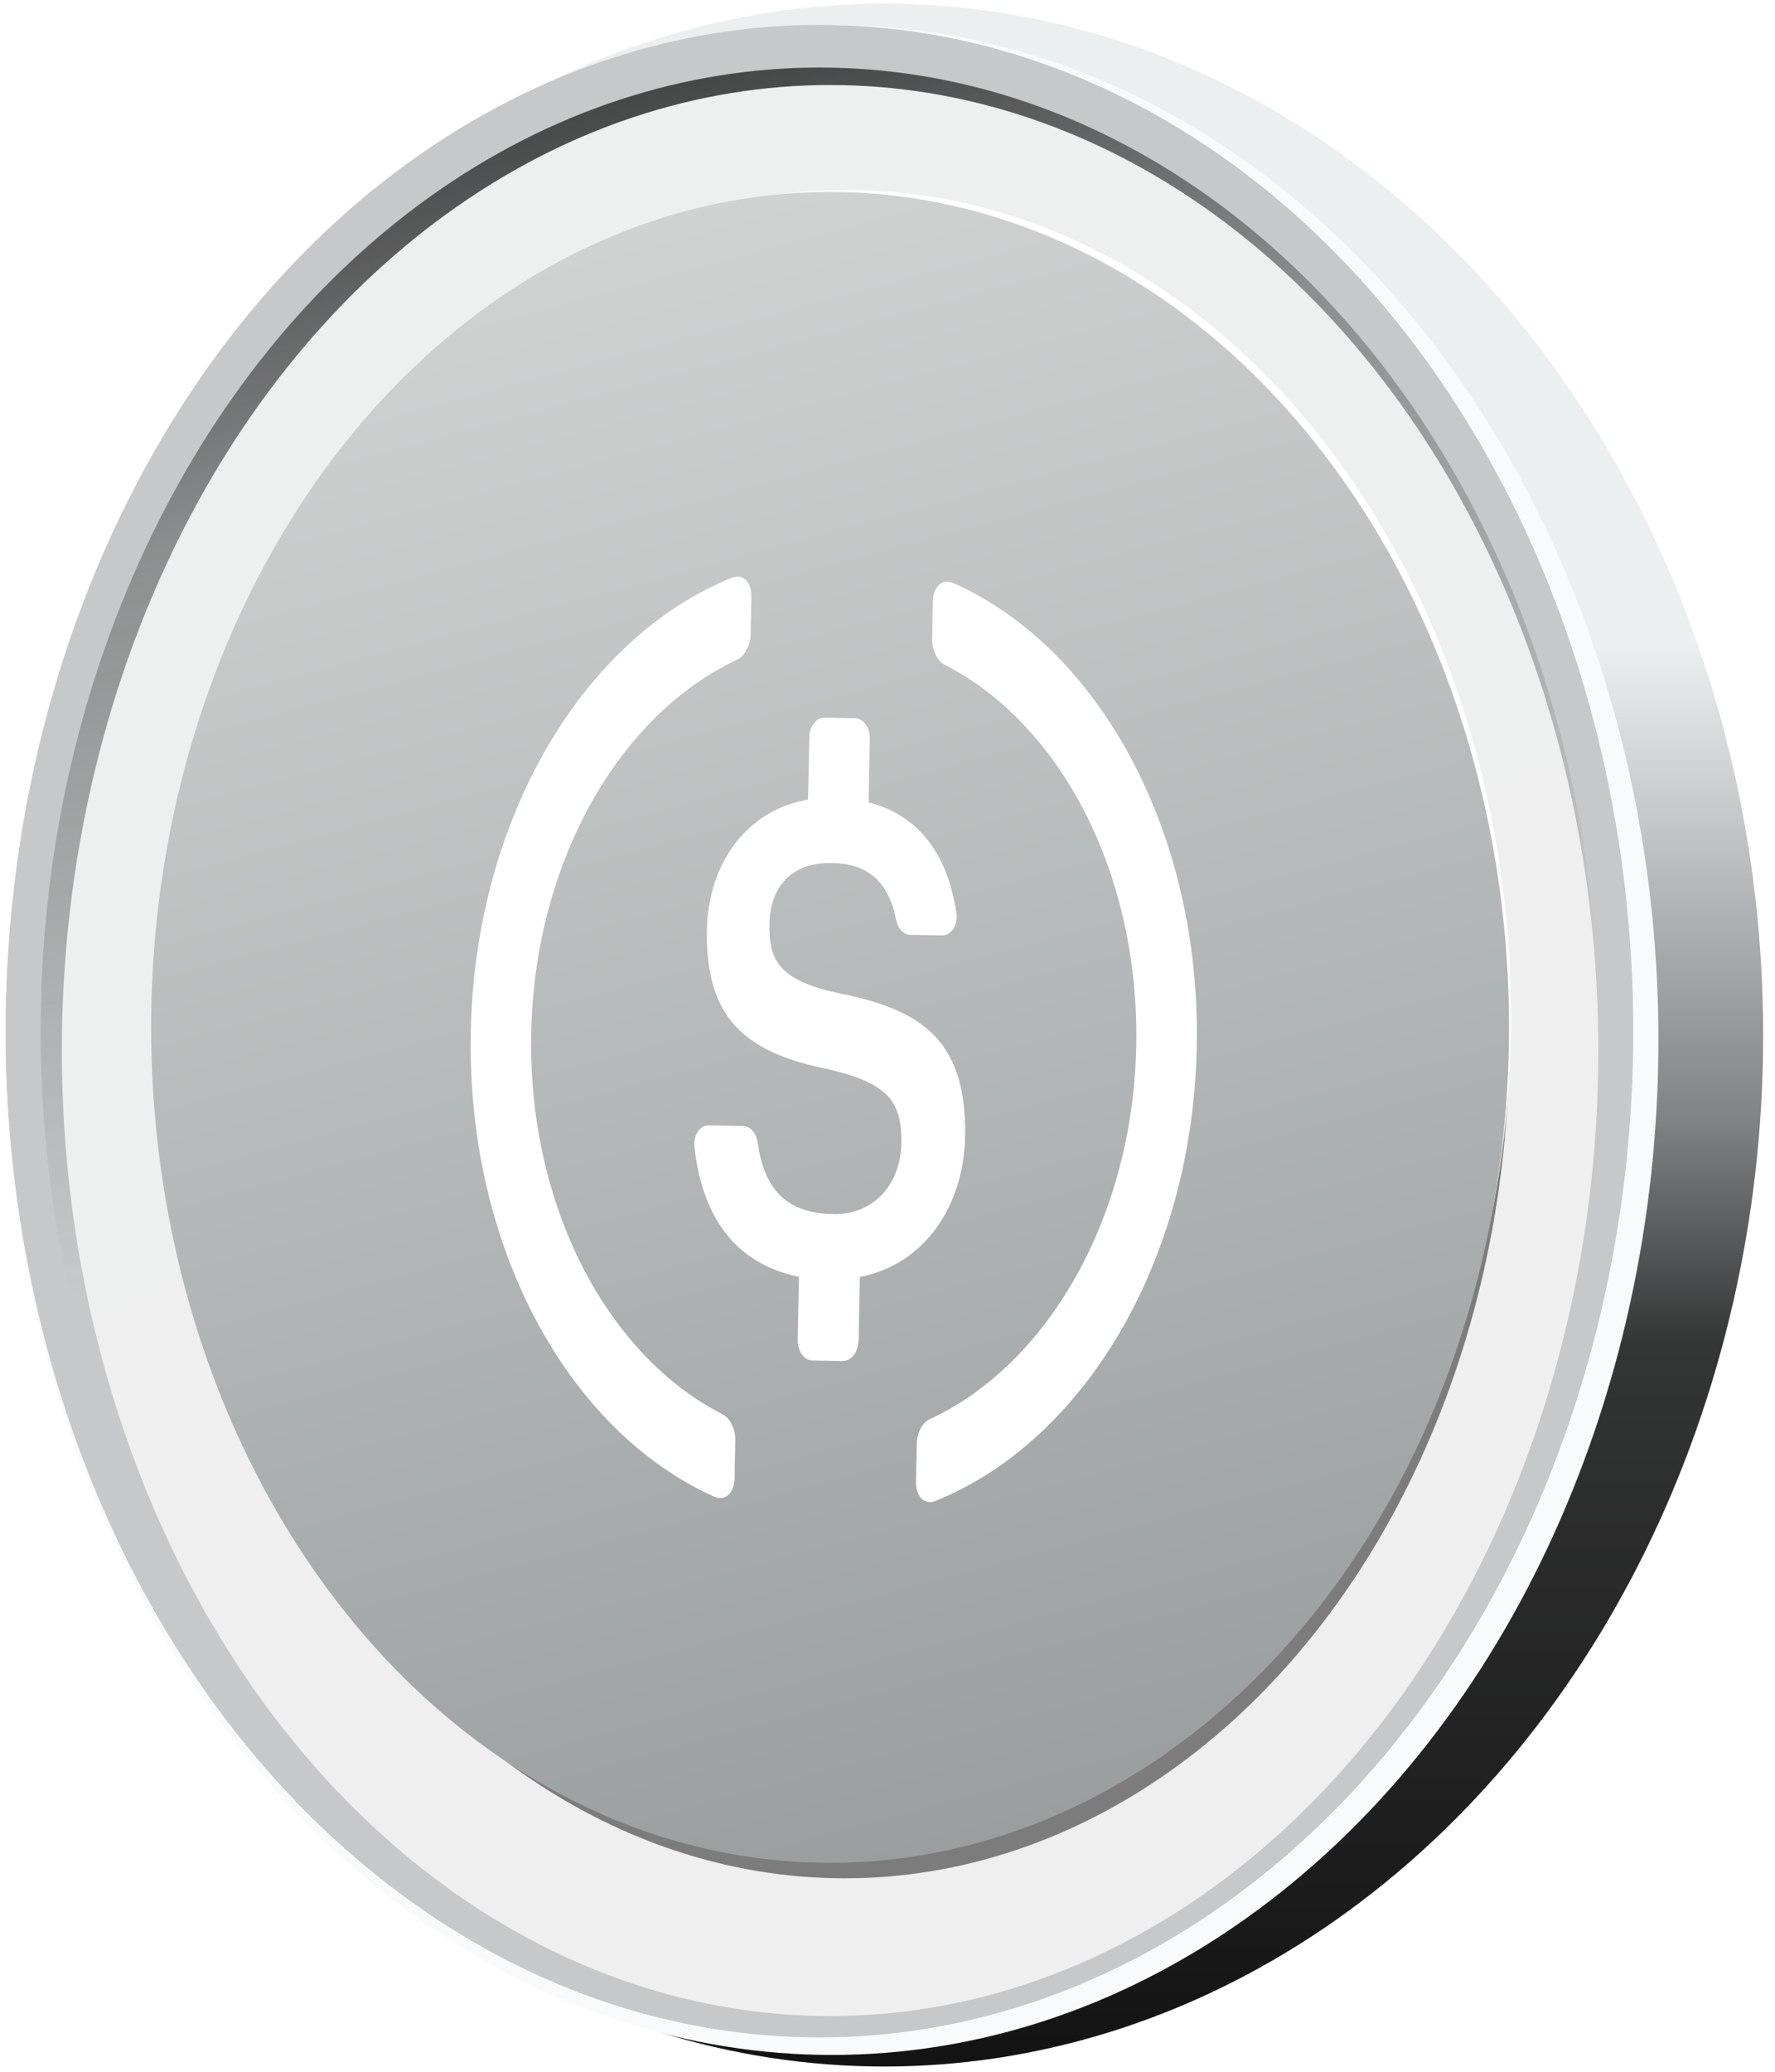
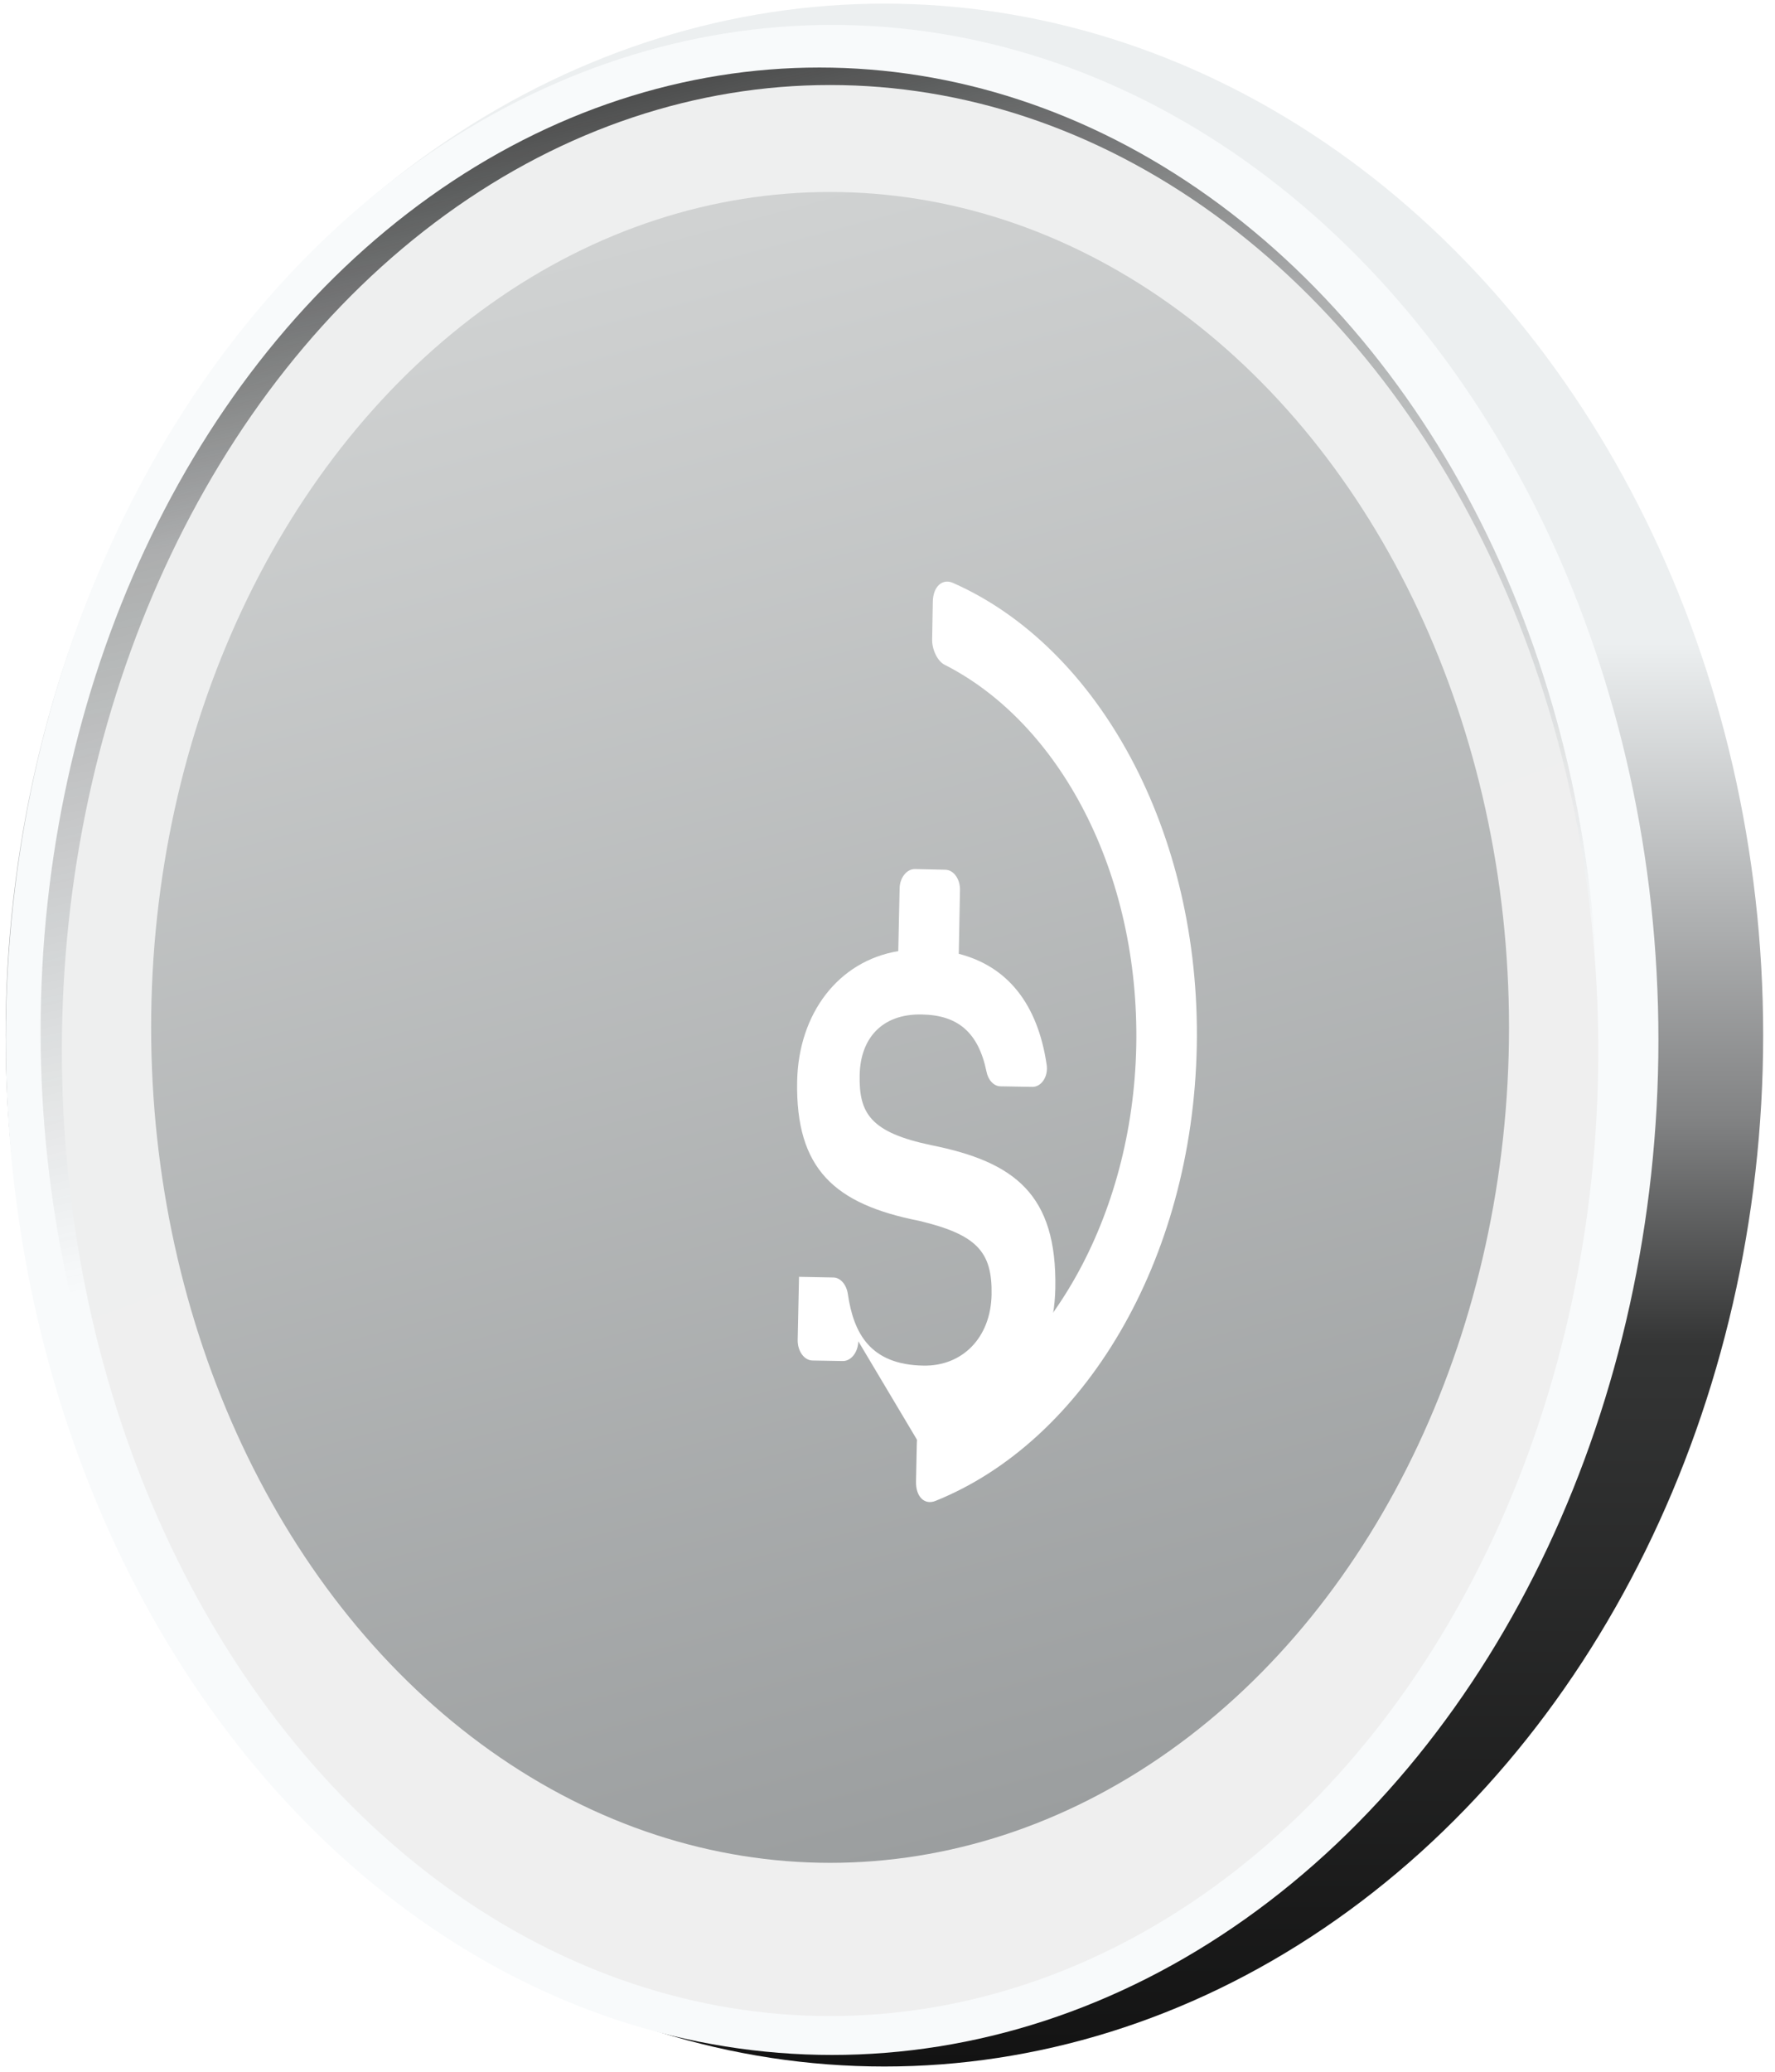
<svg xmlns="http://www.w3.org/2000/svg" width="132" height="154" fill="none" viewBox="0 0 132 154">
  <ellipse cx="65.77" cy="76.94" fill="url(#a)" rx="65.35" ry="76.67" />
  <ellipse cx="61.88" cy="77.3" fill="#F8FAFB" rx="61.45" ry="75.45" />
-   <ellipse cx="60.94" cy="76.65" fill="#C6C8C9" rx="60.52" ry="74.8" />
  <ellipse cx="60.94" cy="76.65" fill="url(#b)" rx="57.92" ry="71.63" />
  <ellipse cx="61.73" cy="78.09" fill="url(#c)" rx="57.13" ry="71.77" />
-   <ellipse cx="62.82" cy="77.44" fill="#2F3030" fill-opacity=".6" rx="49.41" ry="62.18" />
-   <ellipse cx="62.96" cy="75.57" fill="#fff" rx="49.41" ry="61.45" />
  <ellipse cx="61.73" cy="76.37" fill="url(#d)" rx="50.49" ry="62.1" />
  <g fill="#fff" filter="url(#e)">
-     <path d="M53.63 108.86c-.02 1.13-.71 1.75-1.5 1.4-10.82-4.84-18.43-18.5-18.12-34.52.3-15.98 8.43-29.38 19.43-33.8.82-.32 1.46.33 1.44 1.45l-.06 2.8c-.01.74-.45 1.6-.99 1.84-8.71 4.06-15.08 14.95-15.33 27.8-.24 12.87 5.7 23.97 14.26 28.31.53.28.94 1.14.92 1.89l-.05 2.83Z" />
-     <path d="M62.83 98.7c-.02.82-.54 1.48-1.16 1.47l-2.25-.04c-.62-.01-1.11-.7-1.1-1.52l.1-4.7c-4.9-1-7.23-4.66-7.78-9.67-.1-.86.42-1.6 1.07-1.59l2.56.05c.53.01.97.54 1.07 1.22.43 2.95 1.68 5.26 5.61 5.33 2.9.06 5.02-2.07 5.08-5.28.06-3.2-1.12-4.46-5.38-5.48-6.28-1.24-9.2-3.83-9.08-10.37.1-5.04 3.06-8.94 7.52-9.68l.1-4.63c0-.82.53-1.48 1.14-1.47l2.25.05c.62 0 1.12.69 1.1 1.51l-.09 4.74c3.61.93 5.87 3.7 6.54 8.27.12.86-.4 1.63-1.07 1.62l-2.37-.04c-.5-.01-.92-.47-1.04-1.1-.6-2.9-2.12-4.2-4.82-4.24-2.98-.06-4.56 1.81-4.61 4.5-.06 2.84.79 4.27 5.35 5.22 6.17 1.24 9.33 3.65 9.2 10.63-.1 5.3-3.17 9.54-7.83 10.42l-.09 4.78h-.02Z" />
+     <path d="M62.83 98.7c-.02.82-.54 1.48-1.16 1.47l-2.25-.04c-.62-.01-1.11-.7-1.1-1.52l.1-4.7l2.56.05c.53.01.97.54 1.07 1.22.43 2.95 1.68 5.26 5.61 5.33 2.9.06 5.02-2.07 5.08-5.28.06-3.2-1.12-4.46-5.38-5.48-6.28-1.24-9.2-3.83-9.08-10.37.1-5.04 3.06-8.94 7.52-9.68l.1-4.63c0-.82.53-1.48 1.14-1.47l2.25.05c.62 0 1.12.69 1.1 1.51l-.09 4.74c3.61.93 5.87 3.7 6.54 8.27.12.86-.4 1.63-1.07 1.62l-2.37-.04c-.5-.01-.92-.47-1.04-1.1-.6-2.9-2.12-4.2-4.82-4.24-2.98-.06-4.56 1.81-4.61 4.5-.06 2.84.79 4.27 5.35 5.22 6.17 1.24 9.33 3.65 9.2 10.63-.1 5.3-3.17 9.54-7.83 10.42l-.09 4.78h-.02Z" />
    <path d="M68.56 110.57c-.82.32-1.46-.32-1.44-1.44l.06-2.8c.01-.82.4-1.6.99-1.85 8.68-4.02 15.08-14.91 15.33-27.75.24-12.88-5.7-23.98-14.26-28.32-.53-.27-.94-1.14-.92-1.89l.05-2.8c.02-1.12.71-1.74 1.5-1.39C80.68 47.1 88.3 60.8 88 76.77c-.31 16.02-8.44 29.38-19.44 33.8Z" />
  </g>
  <defs>
    <linearGradient id="a" x1="65.77" x2="65.77" y1=".27" y2="153.61" gradientUnits="userSpaceOnUse">
      <stop offset=".06" stop-color="#ECEFF0" />
      <stop offset=".31" stop-color="#ECEFF0" />
      <stop offset=".54" stop-color="#828384" />
      <stop offset=".65" stop-color="#343535" />
      <stop offset="1" stop-color="#131313" />
    </linearGradient>
    <linearGradient id="b" x1="34.25" x2="53.15" y1="1.34" y2="85.59" gradientUnits="userSpaceOnUse">
      <stop stop-color="#2F3030" />
      <stop offset=".39" stop-color="#2F3030" stop-opacity=".38" />
      <stop offset="1" stop-color="#2F3030" stop-opacity="0" />
    </linearGradient>
    <linearGradient id="c" x1="36.56" x2="86.4" y1="11.52" y2="143.22" gradientUnits="userSpaceOnUse">
      <stop stop-color="#EEEFEF" />
      <stop offset="1" stop-color="#EFEFEF" />
    </linearGradient>
    <linearGradient id="d" x1="43.27" x2="75.58" y1="18.52" y2="138.47" gradientUnits="userSpaceOnUse">
      <stop stop-color="#D0D2D2" />
      <stop offset="1" stop-color="#9A9D9E" />
    </linearGradient>
    <filter id="e" width="54.81" height="69.6" x="34" y="41.86" color-interpolation-filters="sRGB" filterUnits="userSpaceOnUse">
      <feFlood flood-opacity="0" result="BackgroundImageFix" />
      <feBlend in="SourceGraphic" in2="BackgroundImageFix" result="shape" />
      <feColorMatrix in="SourceAlpha" result="hardAlpha" values="0 0 0 0 0 0 0 0 0 0 0 0 0 0 0 0 0 0 127 0" />
      <feOffset dx="1" dy="1" />
      <feGaussianBlur stdDeviation=".4" />
      <feComposite in2="hardAlpha" k2="-1" k3="1" operator="arithmetic" />
      <feColorMatrix values="0 0 0 0 0 0 0 0 0 0 0 0 0 0 0 0 0 0 0.25 0" />
      <feBlend in2="shape" result="effect1_innerShadow_5257_10643" />
    </filter>
  </defs>
</svg>